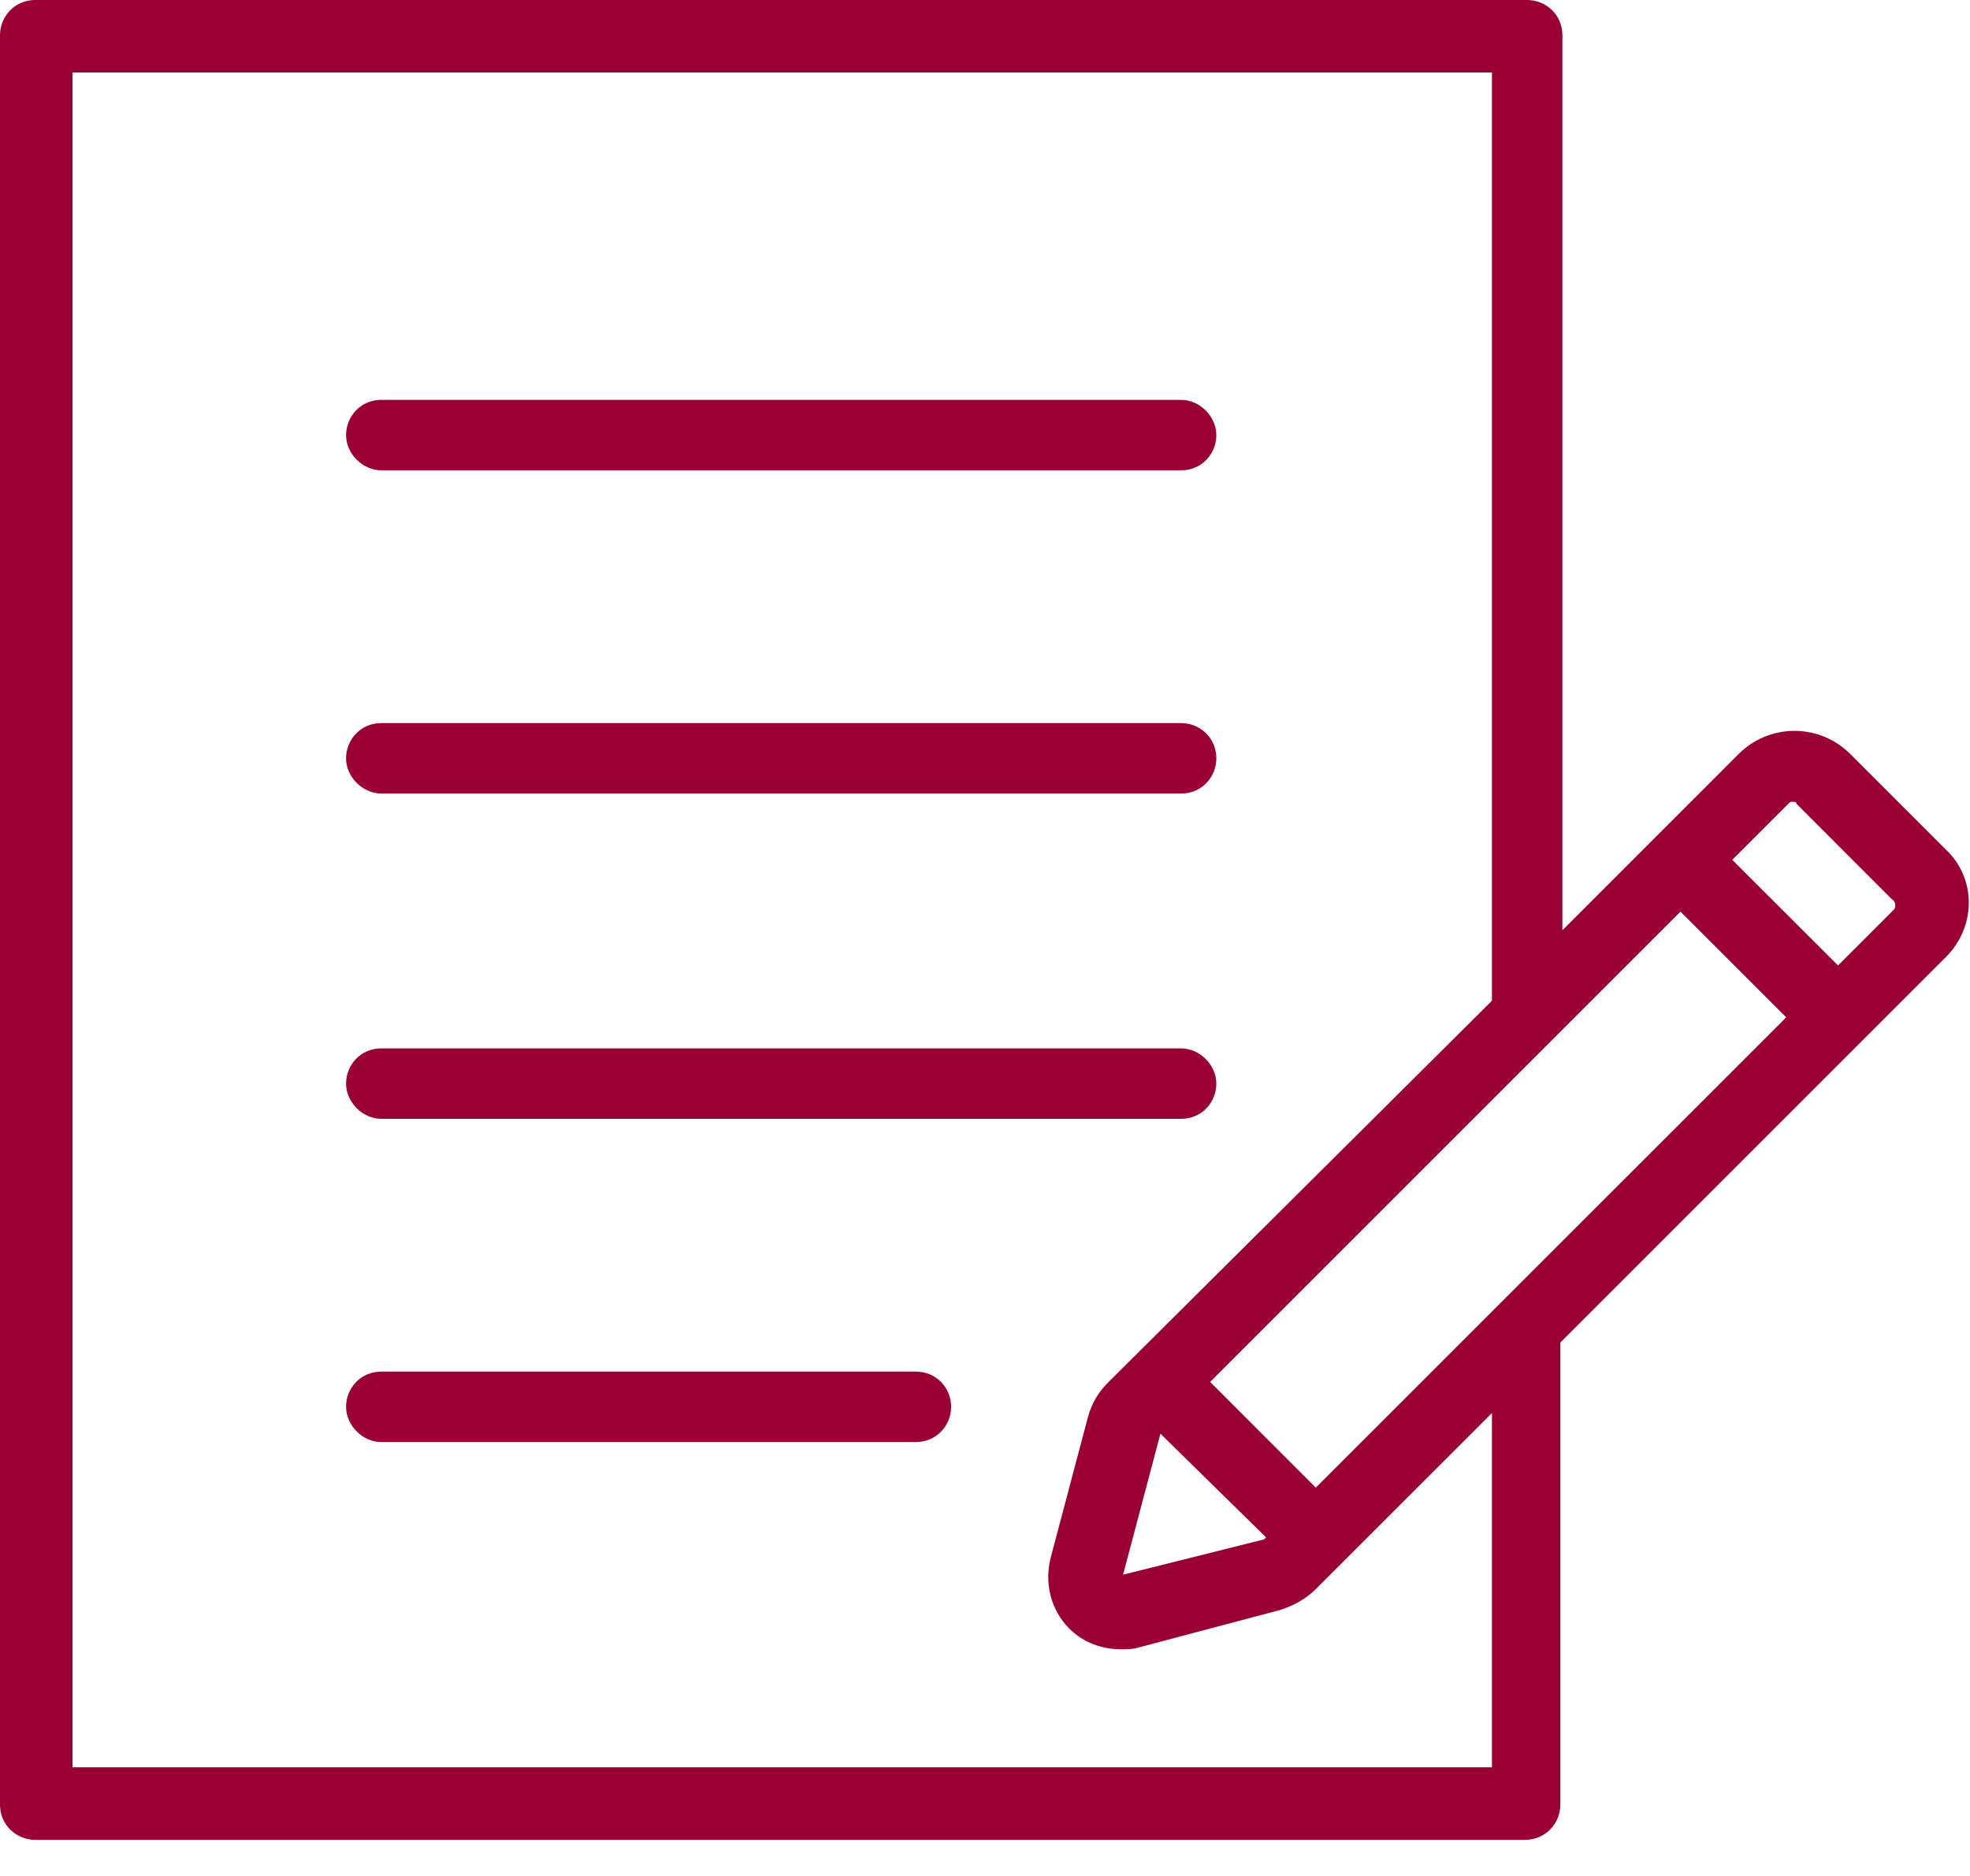
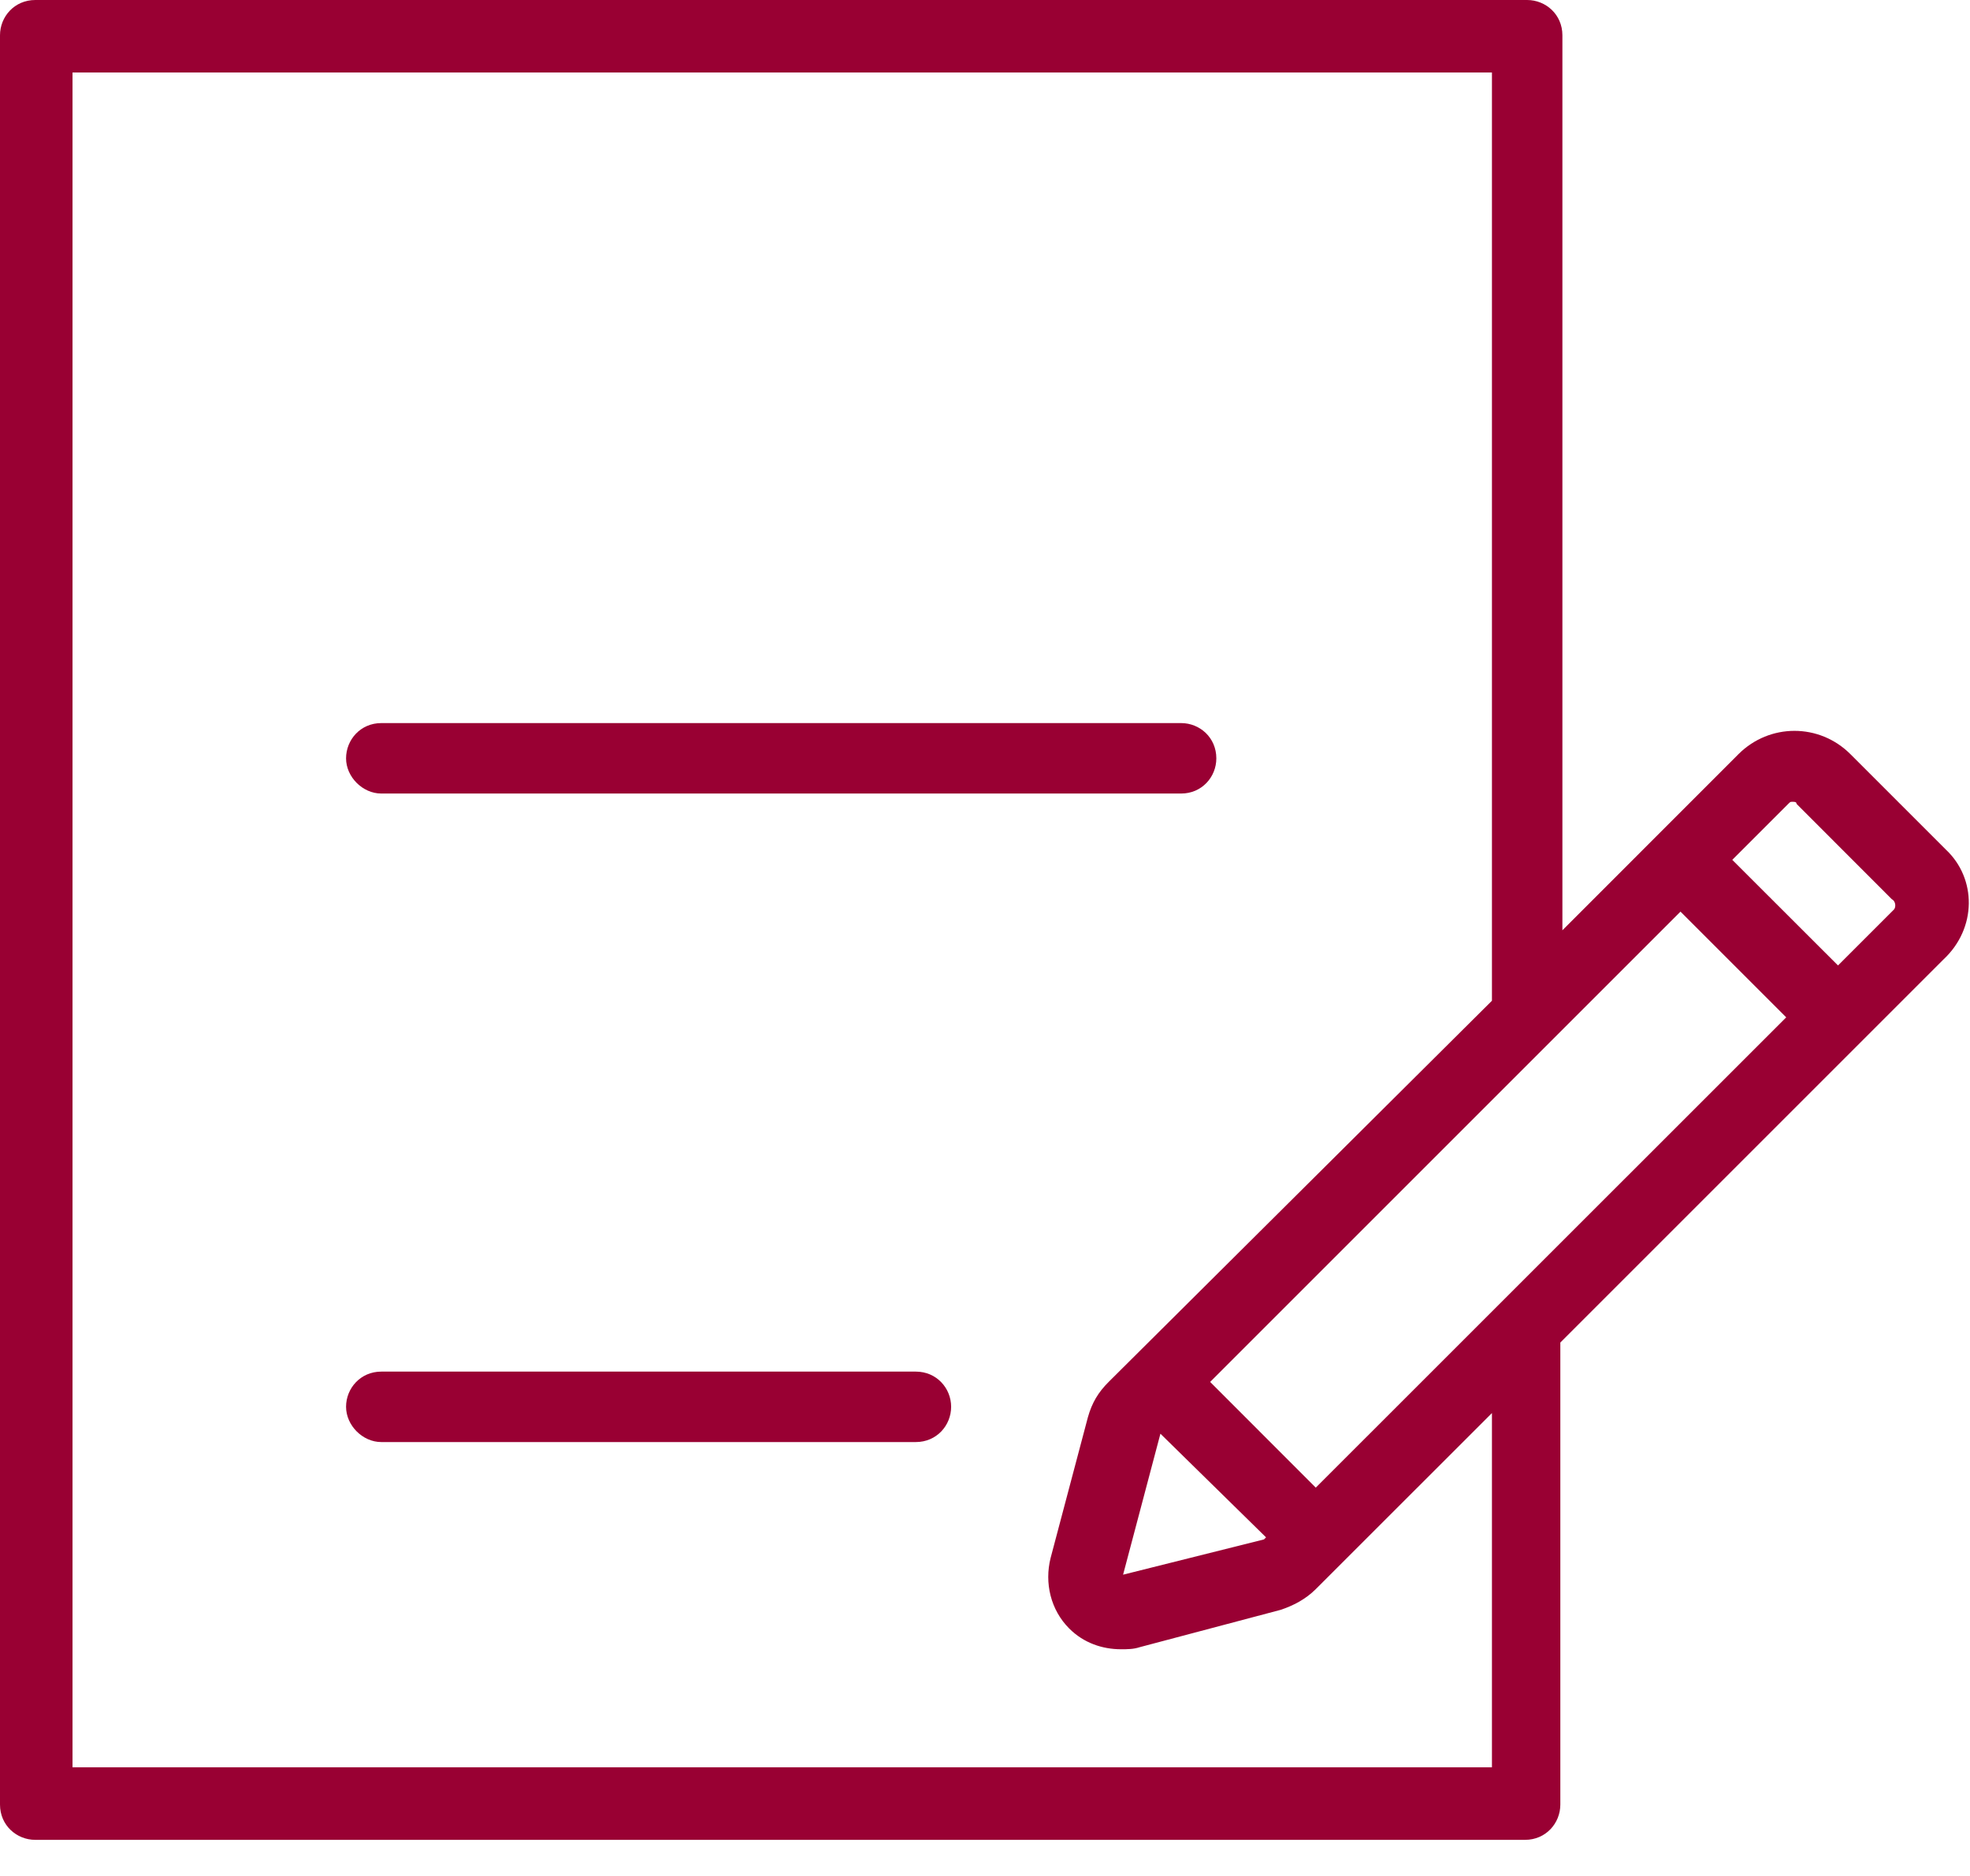
<svg xmlns="http://www.w3.org/2000/svg" width="21" height="20" viewBox="0 0 21 20" fill="none">
-   <path d="M4.064 5.014H12.591C12.812 5.014 12.966 4.837 12.966 4.639C12.966 4.44 12.79 4.263 12.591 4.263H4.064C3.844 4.263 3.689 4.44 3.689 4.639C3.689 4.837 3.866 5.014 4.064 5.014Z" fill="#990033" />
  <path d="M4.064 8.46H12.591C12.812 8.46 12.966 8.283 12.966 8.085C12.966 7.864 12.79 7.709 12.591 7.709H4.064C3.844 7.709 3.689 7.886 3.689 8.085C3.689 8.283 3.866 8.46 4.064 8.46Z" fill="#990033" />
-   <path d="M4.064 11.928H12.591C12.812 11.928 12.966 11.751 12.966 11.553C12.966 11.354 12.79 11.177 12.591 11.177H4.064C3.844 11.177 3.689 11.354 3.689 11.553C3.689 11.751 3.866 11.928 4.064 11.928Z" fill="#990033" />
  <path d="M9.763 14.623H4.064C3.844 14.623 3.689 14.8 3.689 14.998C3.689 15.197 3.866 15.374 4.064 15.374H9.763C9.984 15.374 10.139 15.197 10.139 14.998C10.139 14.8 9.984 14.623 9.763 14.623Z" fill="#990033" />
  <path d="M20.741 9.056L19.725 8.04C19.394 7.709 18.864 7.709 18.532 8.04L16.655 9.918V0.376C16.655 0.155 16.478 0 16.279 0H0.376C0.155 0 0 0.177 0 0.376V19.239C0 19.46 0.177 19.615 0.376 19.615H16.257C16.478 19.615 16.633 19.438 16.633 19.239V14.313L20.719 10.227C21.073 9.896 21.073 9.366 20.741 9.056ZM12.37 15.285L13.496 16.39L13.474 16.412L11.972 16.788L12.37 15.285ZM14.026 15.86L12.9 14.733L17.914 9.719L19.041 10.846L14.026 15.86ZM15.882 18.842H0.773V0.773H15.904V10.669L11.818 14.733C11.707 14.844 11.641 14.954 11.597 15.109L11.199 16.611C11.133 16.876 11.199 17.163 11.398 17.362C11.552 17.516 11.751 17.583 11.95 17.583C12.016 17.583 12.083 17.583 12.149 17.561L13.651 17.163C13.783 17.119 13.916 17.052 14.026 16.942L15.904 15.065V18.842H15.882ZM20.189 9.697L19.593 10.293L18.466 9.167L19.063 8.57C19.085 8.548 19.085 8.548 19.107 8.548C19.129 8.548 19.151 8.548 19.151 8.57L20.167 9.587C20.211 9.609 20.211 9.675 20.189 9.697Z" fill="#990033" />
</svg>